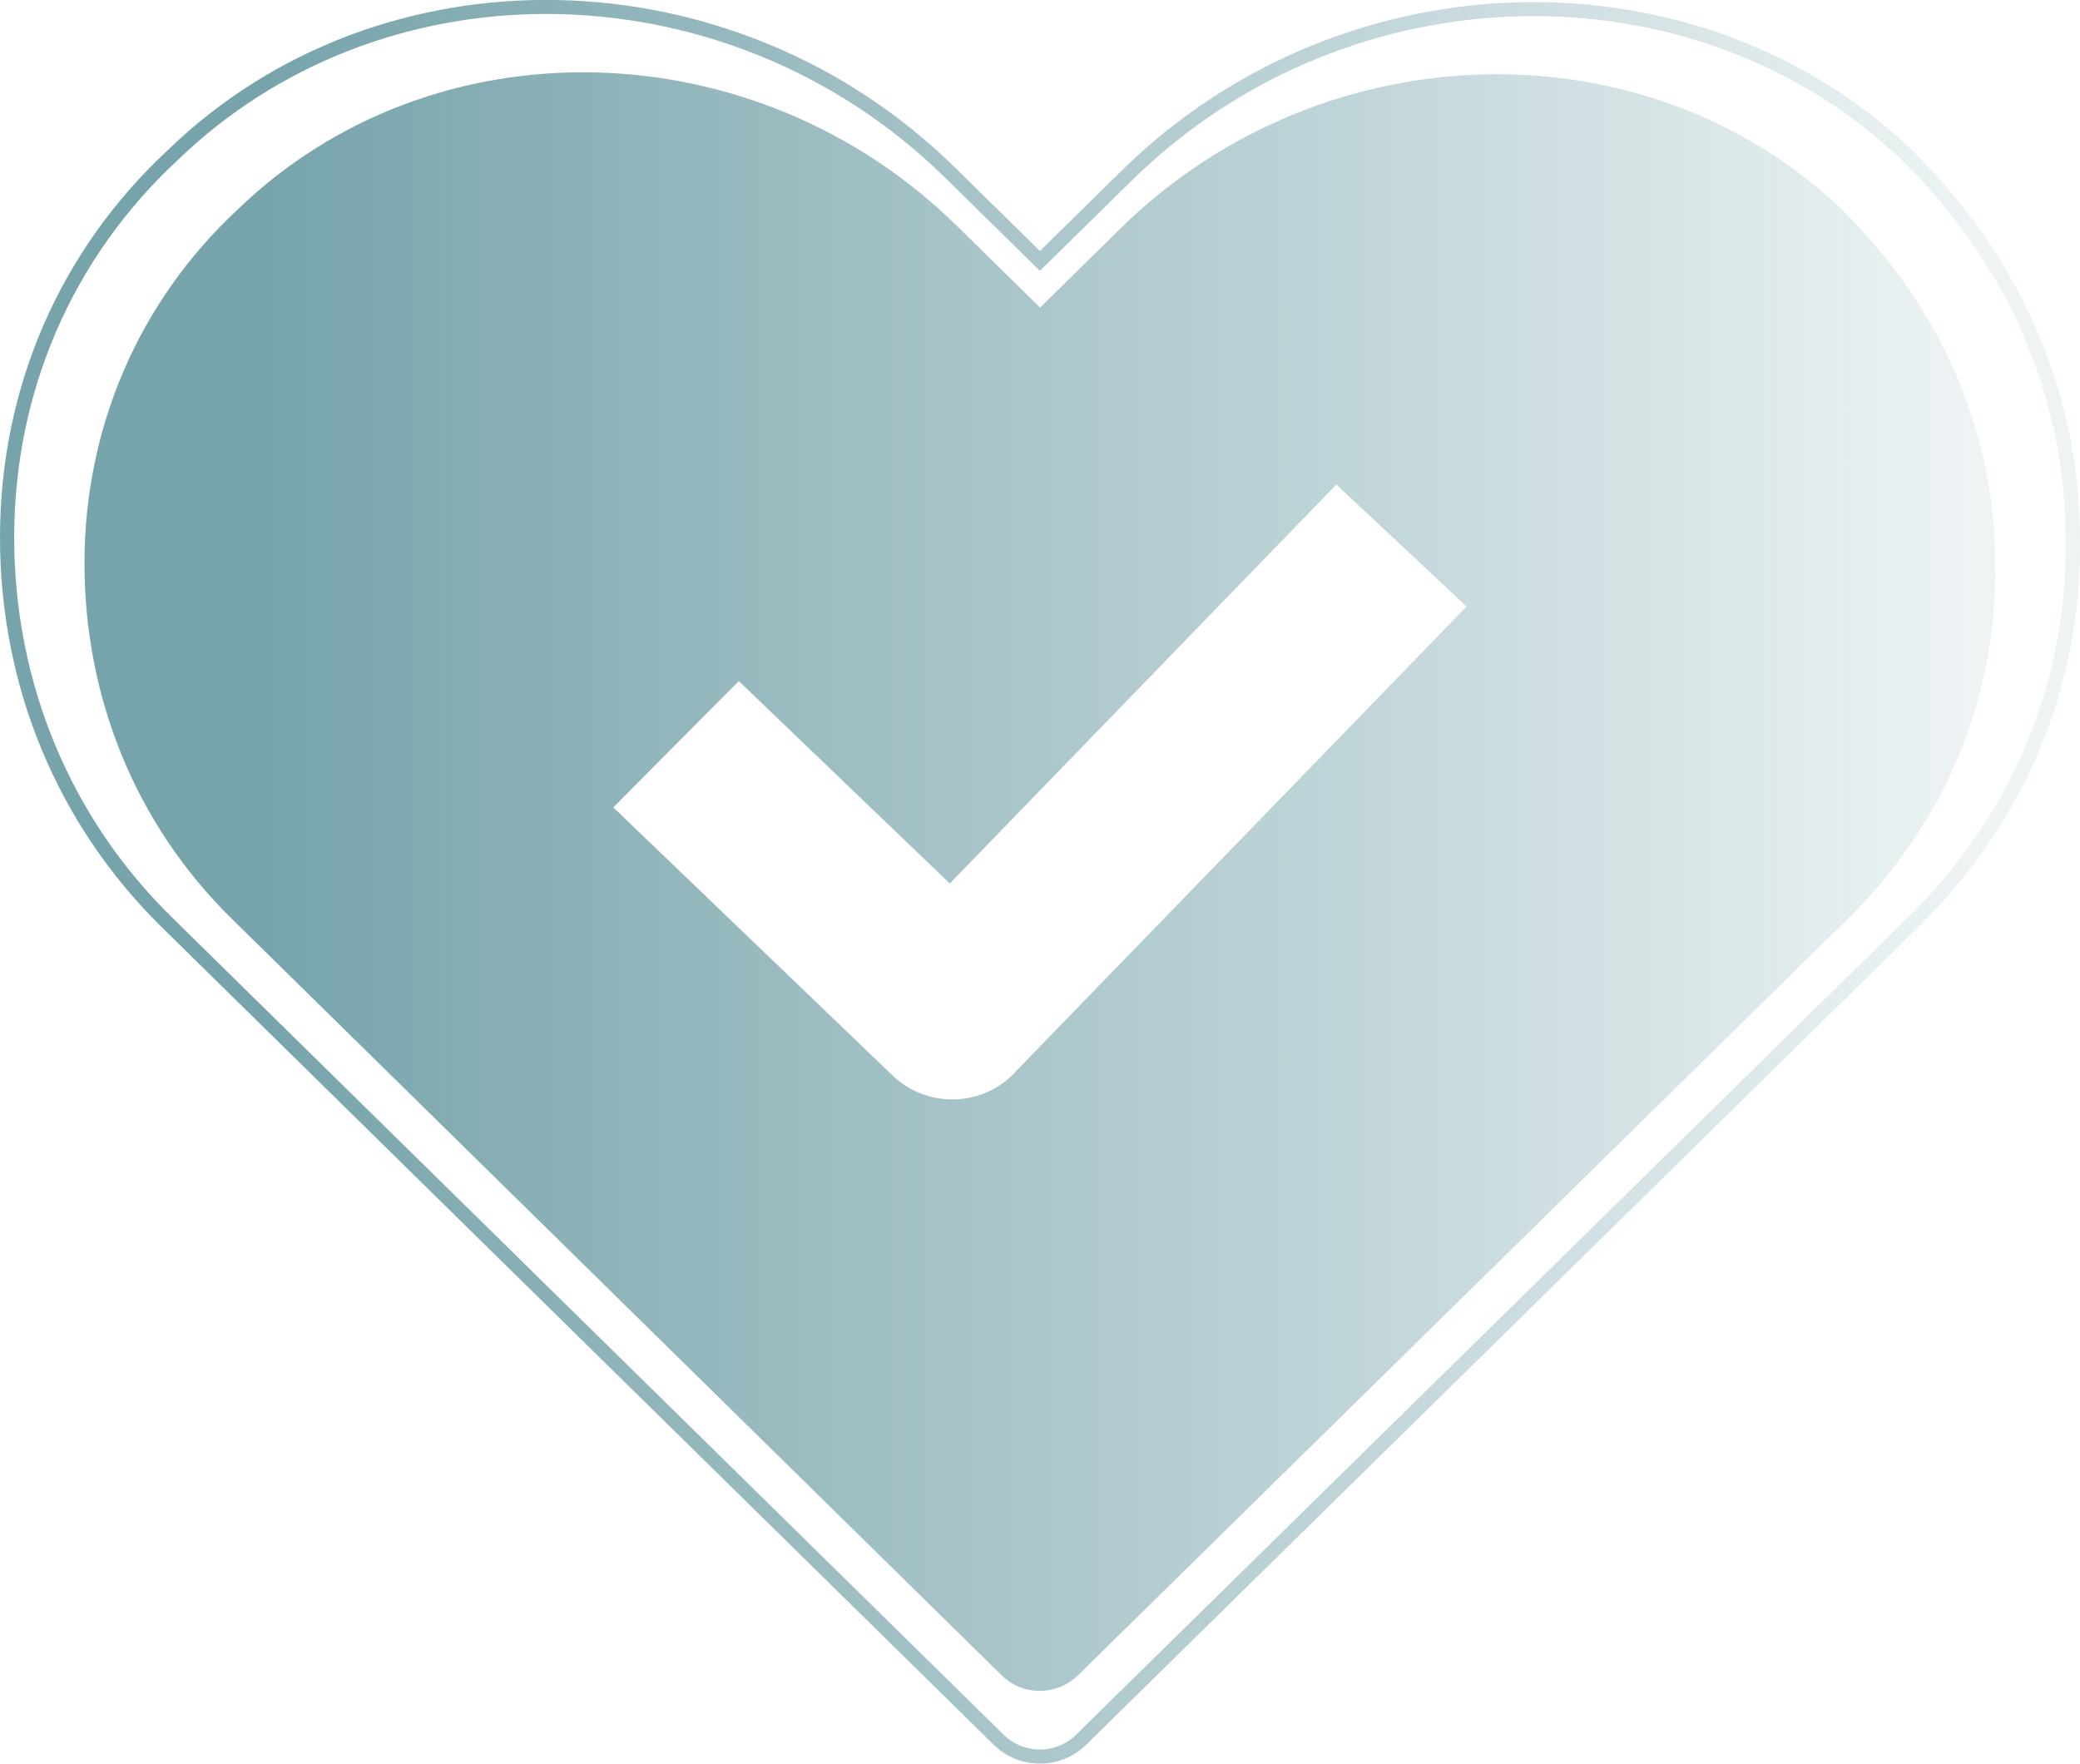
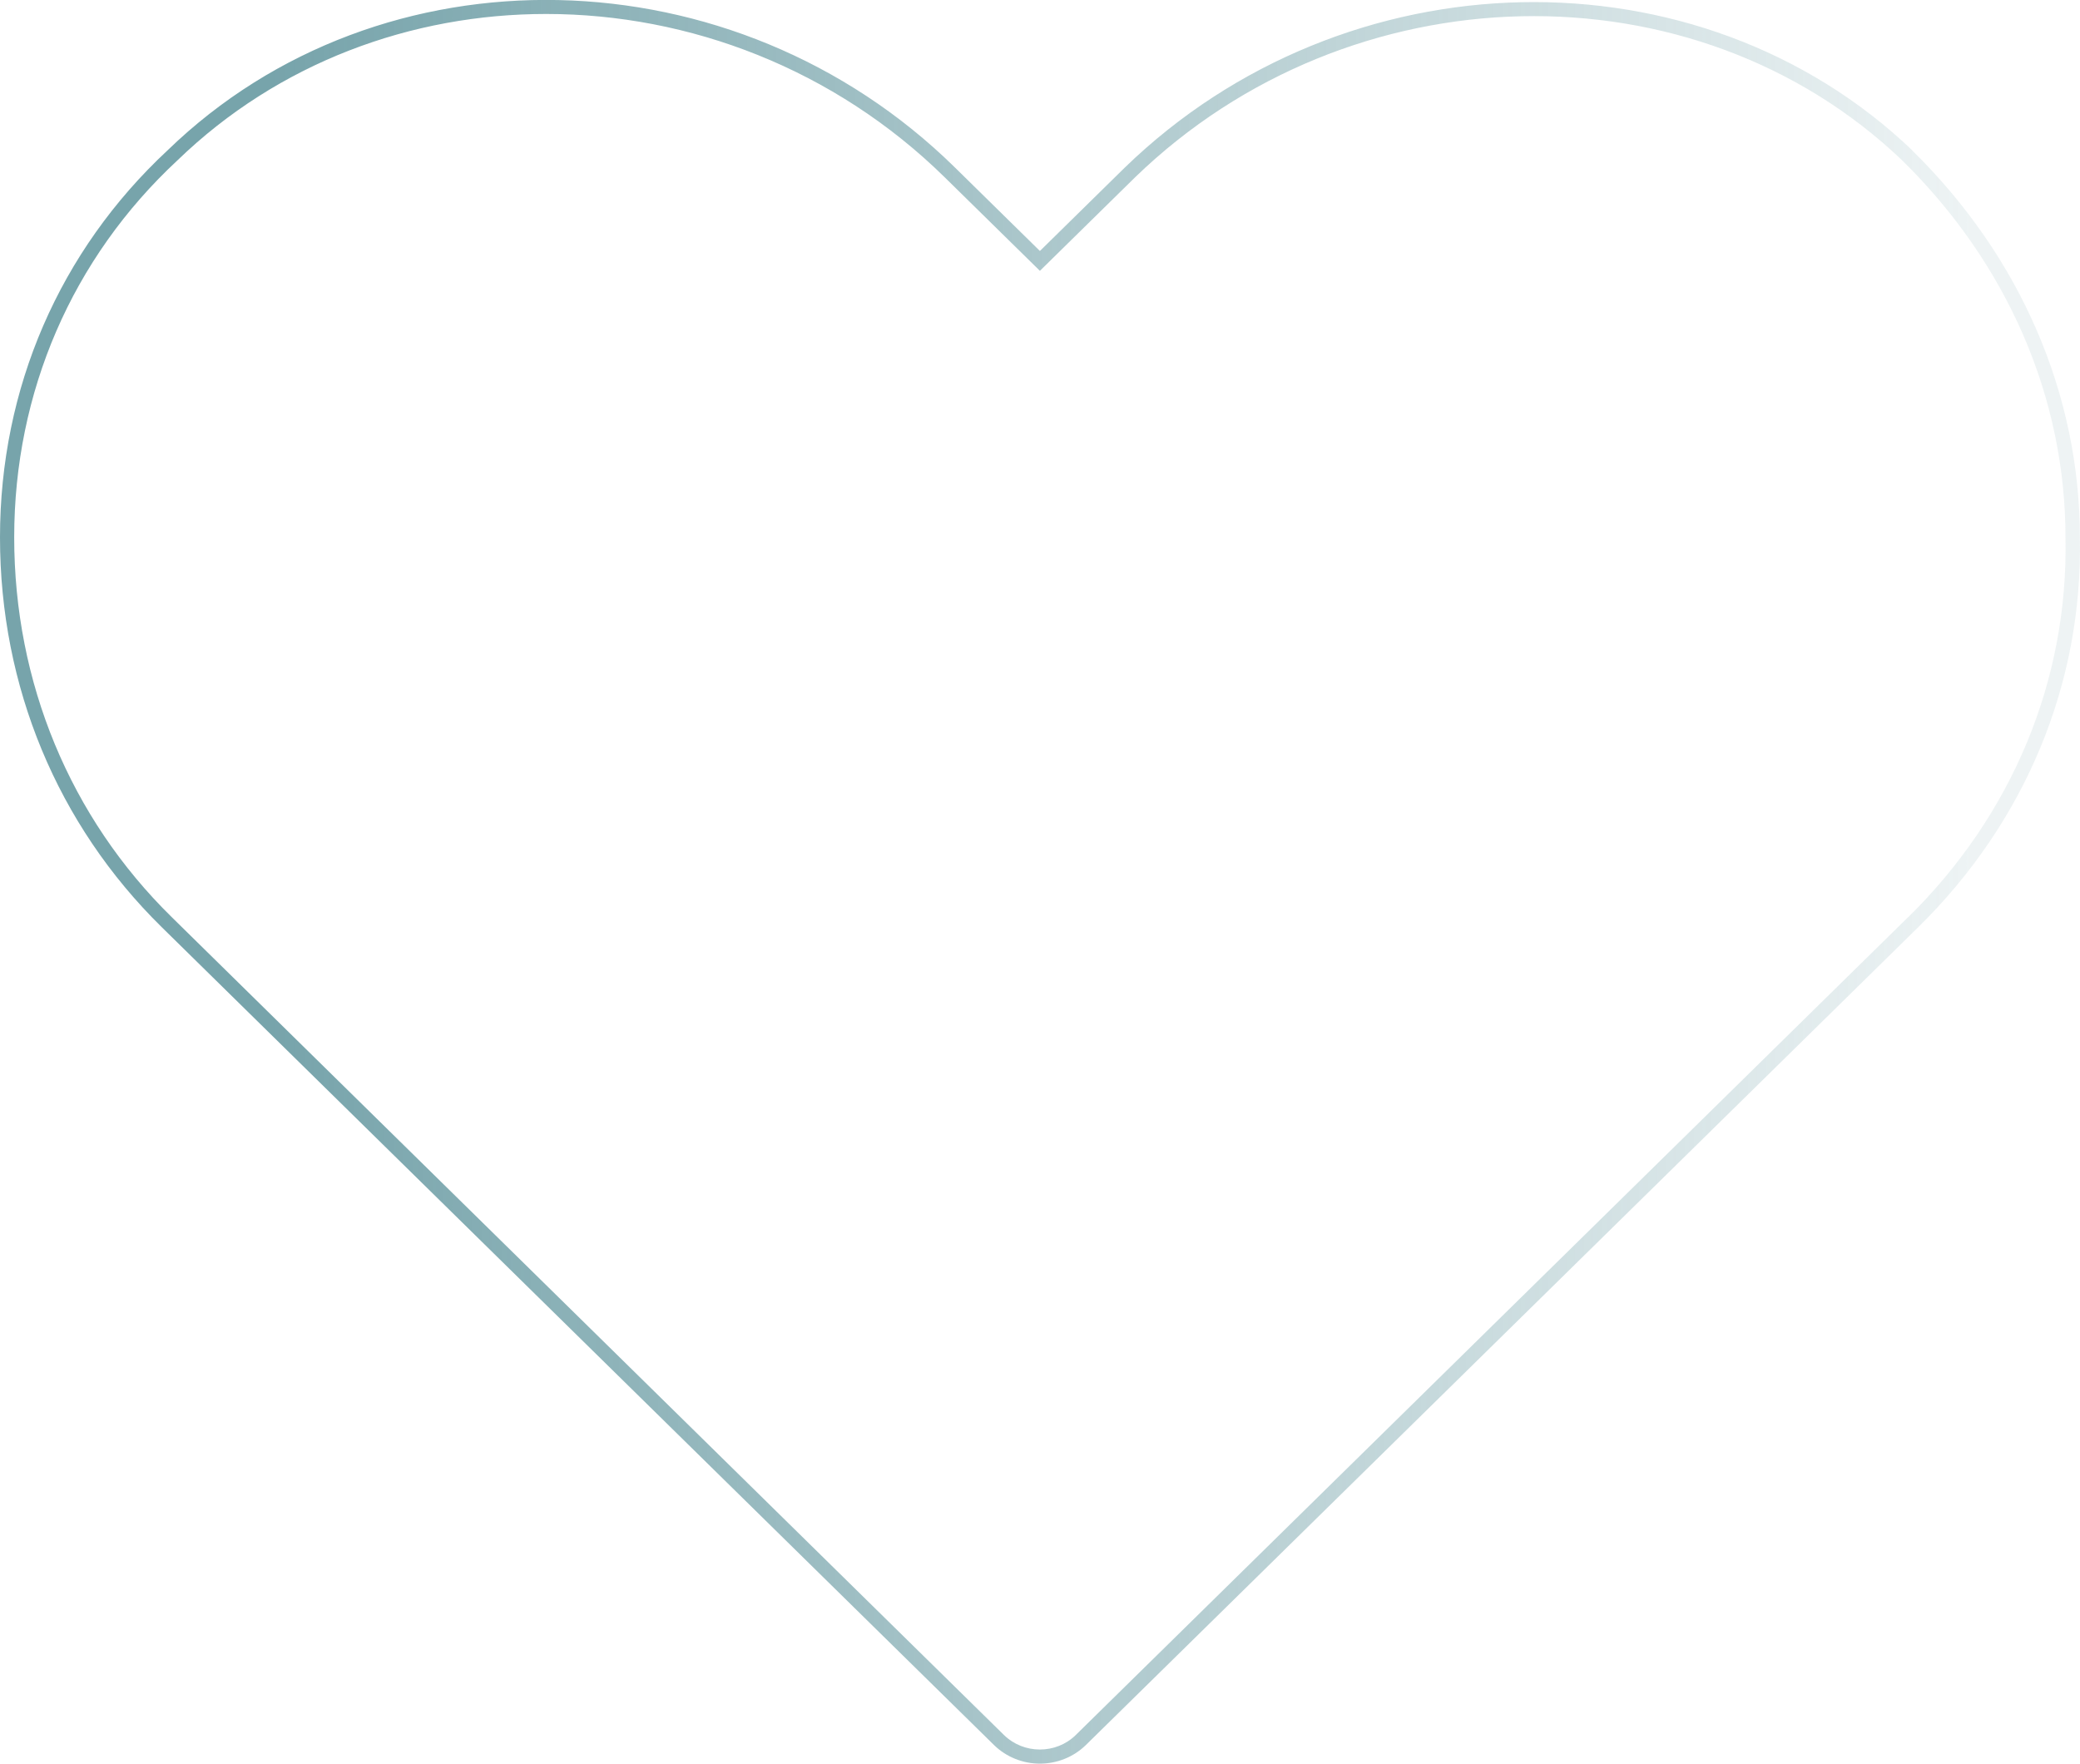
<svg xmlns="http://www.w3.org/2000/svg" width="46" height="39" viewBox="0 0 46 39" fill="none">
  <path d="M42.293 3.326C37.565 -1.189 29.755 -1.023 24.878 3.703L22.998 5.55L21.118 3.703C16.245 -1.084 8.432 -1.254 3.707 3.323C1.317 5.547 0 8.584 0 11.883C0 15.181 1.27 18.236 3.575 20.501L21.98 38.586C22.26 38.861 22.631 39 22.998 39C23.366 39 23.737 38.861 24.017 38.586L42.422 20.504C44.793 18.175 46.063 15.114 45.997 11.886C45.997 8.717 44.683 5.677 42.293 3.33V3.326ZM42.199 20.281L23.794 38.364C23.357 38.796 22.64 38.796 22.2 38.364L3.798 20.281C1.55 18.076 0.314 15.092 0.314 11.883C0.314 8.673 1.594 5.711 3.924 3.546C6.159 1.384 9.099 0.309 12.079 0.309C15.242 0.309 18.449 1.519 20.898 3.926L22.998 5.989L25.108 3.916C29.862 -0.683 37.47 -0.847 42.07 3.549C44.4 5.838 45.679 8.797 45.679 11.889C45.742 15.033 44.507 18.017 42.196 20.287L42.199 20.281Z" fill="url(#paint0_linear_154_27)" />
-   <path d="M40.746 4.642C36.414 0.5 29.293 0.676 24.841 4.992L23.002 6.802L21.162 4.995C16.707 0.618 9.586 0.442 5.25 4.639C3.056 6.681 1.868 9.48 1.868 12.451C1.868 15.423 2.993 18.224 5.131 20.322L22.156 37.051C22.618 37.505 23.369 37.505 23.835 37.051L40.859 20.325C42.998 18.224 44.183 15.429 44.123 12.454C44.123 9.48 42.875 6.74 40.74 4.642H40.746ZM22.429 23.735C21.703 24.485 20.493 24.507 19.738 23.781L13.563 17.854L16.339 15.061L21.005 19.537L29.554 10.715L32.434 13.412L22.426 23.732L22.429 23.735Z" fill="url(#paint1_linear_154_27)" />
  <defs>
    <linearGradient id="paint0_linear_154_27" x1="0" y1="19.499" x2="45.991" y2="19.499" gradientUnits="userSpaceOnUse">
      <stop offset="0.13" stop-color="#558D96" stop-opacity="0.8" />
      <stop offset="0.66" stop-color="#558D96" stop-opacity="0.36" />
      <stop offset="0.95" stop-color="#558D96" stop-opacity="0.1" />
    </linearGradient>
    <linearGradient id="paint1_linear_154_27" x1="0" y1="19.499" x2="45.991" y2="19.499" gradientUnits="userSpaceOnUse">
      <stop offset="0.13" stop-color="#558D96" stop-opacity="0.8" />
      <stop offset="0.66" stop-color="#558D96" stop-opacity="0.36" />
      <stop offset="0.95" stop-color="#558D96" stop-opacity="0.1" />
    </linearGradient>
  </defs>
</svg>